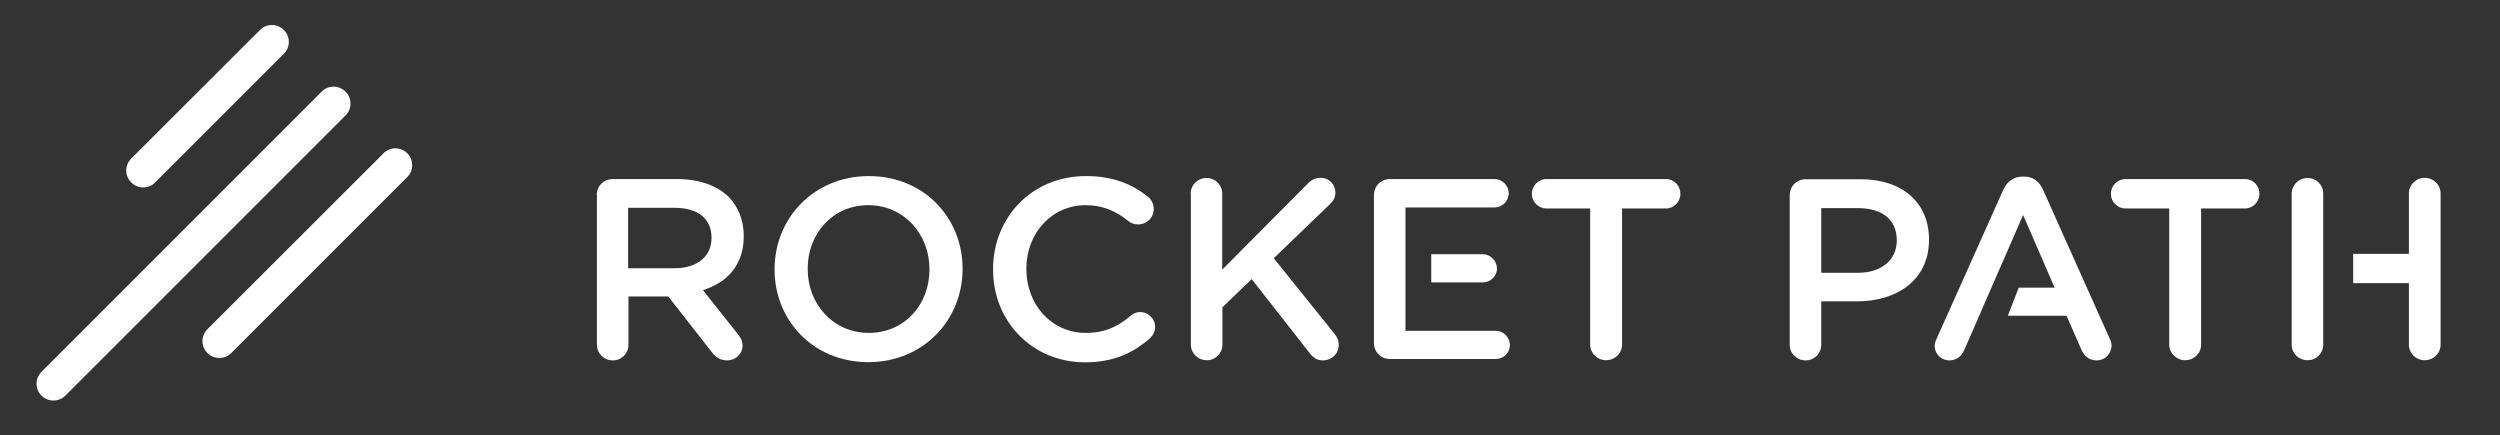
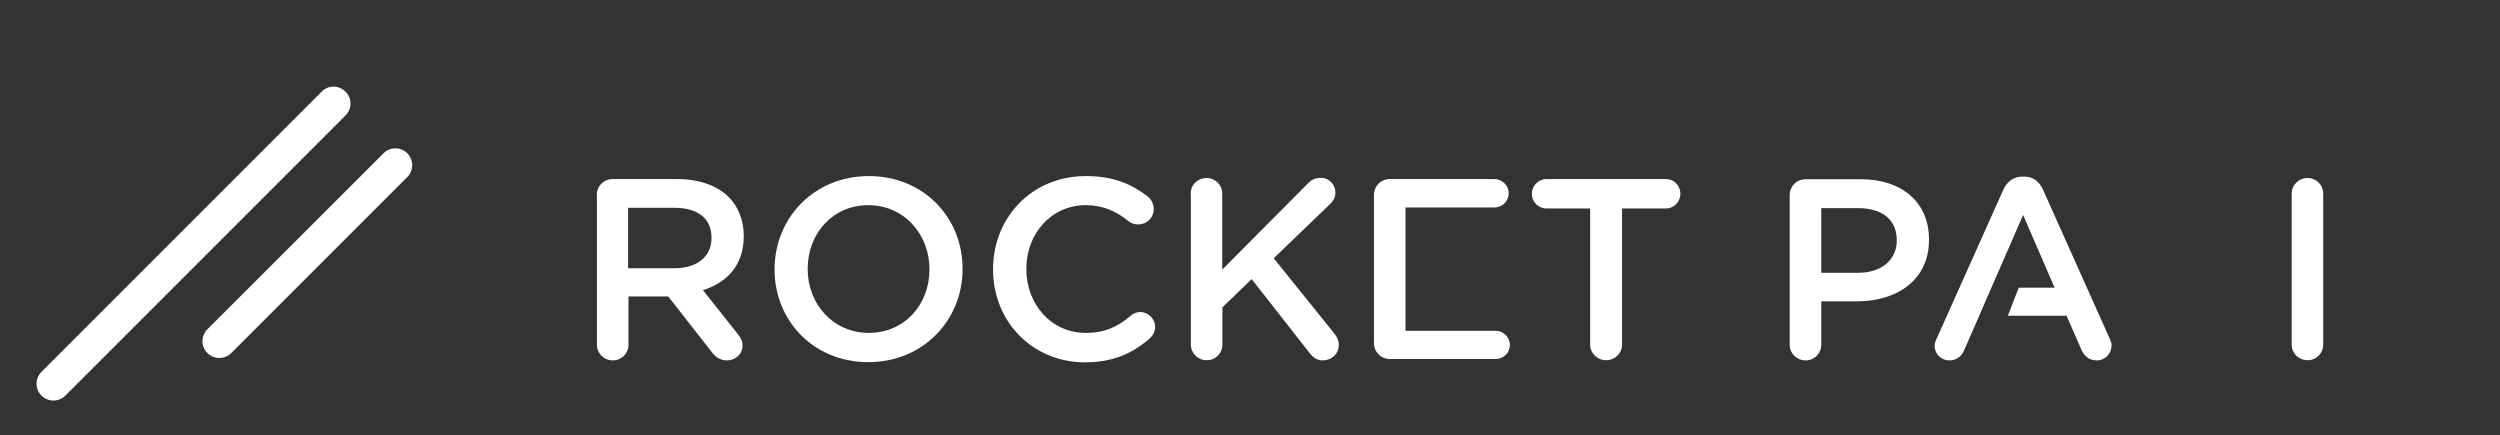
<svg xmlns="http://www.w3.org/2000/svg" version="1.1" id="Layer_1" x="0px" y="0px" viewBox="0 0 142.69 24.83" style="enable-background:new 0 0 142.69 24.83;" xml:space="preserve">
  <rect x="0" y="0" width="142.69" height="24.83" fill="#333333" stroke="none" />
  <style type="text/css">
	.st0{fill:#FFFFFF;}
	.st1{fill:#FFFFFF;}
	.st2{fill:#FFFFFF;}
	.st3{fill:#FFFFFF;}
	.st4{fill:#FFFFFF;}
	.st5{fill:none;}
	.st6{fill:none;stroke:#FFFFFF;stroke-miterlimit:10;}
</style>
  <g>
-     <path class="st3" d="M8.17,10.7c0.25,0,0.49-0.09,0.68-0.28l7.35-7.35c0.38-0.38,0.38-0.99,0-1.36c-0.38-0.38-0.99-0.38-1.36,0   L7.49,9.05c-0.38,0.38-0.38,0.99,0,1.36C7.68,10.6,7.93,10.7,8.17,10.7z" />
    <path class="st3" d="M19.72,5.23c-0.38-0.38-0.99-0.38-1.36,0L2.37,21.22c-0.38,0.38-0.38,0.99,0,1.36   c0.19,0.19,0.43,0.28,0.68,0.28c0.25,0,0.49-0.09,0.68-0.28L19.72,6.59C20.1,6.21,20.1,5.6,19.72,5.23z" />
    <path class="st3" d="M23.25,8.75c-0.38-0.38-0.99-0.38-1.36,0L11.84,18.79c-0.38,0.38-0.38,0.99,0,1.36   c0.19,0.19,0.43,0.28,0.68,0.28c0.25,0,0.49-0.09,0.68-0.28l10.04-10.04C23.62,9.74,23.62,9.13,23.25,8.75z" />
  </g>
  <g>
    <path class="st3" d="M34.06,11.13c0-0.51,0.4-0.91,0.91-0.91h3.67c1.29,0,2.3,0.38,2.96,1.03c0.54,0.56,0.85,1.32,0.85,2.21v0.03   c0,1.64-0.95,2.64-2.33,3.07l1.97,2.48c0.18,0.22,0.29,0.41,0.29,0.69c0,0.5-0.43,0.84-0.87,0.84c-0.41,0-0.67-0.19-0.88-0.47   l-2.49-3.18h-2.27v2.76c0,0.5-0.4,0.89-0.89,0.89c-0.51,0-0.91-0.4-0.91-0.89V11.13z M38.5,15.31c1.29,0,2.11-0.67,2.11-1.72v-0.03   c0-1.1-0.79-1.7-2.13-1.7h-2.63v3.45H38.5z" />
    <path class="st3" d="M44.21,15.39v-0.03c0-2.89,2.23-5.31,5.38-5.31c3.15,0,5.35,2.39,5.35,5.28v0.03c0,2.89-2.23,5.31-5.38,5.31   C46.41,20.67,44.21,18.28,44.21,15.39z M53.05,15.39v-0.03c0-1.99-1.45-3.65-3.49-3.65c-2.04,0-3.46,1.63-3.46,3.62v0.03   c0,1.99,1.45,3.64,3.49,3.64C51.63,19,53.05,17.38,53.05,15.39z" />
    <path class="st3" d="M56.68,15.39v-0.03c0-2.92,2.19-5.31,5.3-5.31c1.58,0,2.63,0.47,3.52,1.16c0.19,0.15,0.35,0.4,0.35,0.72   c0,0.5-0.4,0.88-0.89,0.88c-0.25,0-0.43-0.09-0.54-0.18c-0.7-0.57-1.47-0.92-2.45-0.92c-1.95,0-3.39,1.61-3.39,3.62v0.03   c0,2.01,1.42,3.64,3.39,3.64c1.09,0,1.82-0.35,2.57-0.98c0.13-0.12,0.32-0.21,0.54-0.21c0.45,0,0.85,0.38,0.85,0.84   c0,0.28-0.13,0.5-0.29,0.65c-0.97,0.85-2.07,1.38-3.73,1.38C58.91,20.67,56.68,18.34,56.68,15.39z" />
    <path class="st3" d="M67.96,11.05c0-0.5,0.4-0.89,0.91-0.89c0.5,0,0.89,0.4,0.89,0.89v4.34l4.87-4.9c0.21-0.22,0.43-0.34,0.75-0.34   c0.5,0,0.84,0.4,0.84,0.84c0,0.28-0.12,0.48-0.32,0.67l-3.2,3.08l3.46,4.3c0.15,0.19,0.25,0.37,0.25,0.65c0,0.5-0.4,0.88-0.91,0.88   c-0.35,0-0.57-0.18-0.76-0.43l-3.3-4.21l-1.67,1.61v2.13c0,0.5-0.4,0.89-0.89,0.89c-0.51,0-0.91-0.4-0.91-0.89V11.05z" />
    <path class="st3" d="M90.76,11.9h-2.49c-0.47,0-0.84-0.38-0.84-0.84c0-0.45,0.37-0.84,0.84-0.84h6.82c0.46,0,0.82,0.38,0.82,0.84   c0,0.45-0.37,0.84-0.82,0.84h-2.51v7.77c0,0.5-0.41,0.89-0.91,0.89c-0.5,0-0.91-0.4-0.91-0.89V11.9z" />
-     <path class="st3" d="M123.81,11.9h-2.49c-0.47,0-0.84-0.38-0.84-0.84c0-0.45,0.37-0.84,0.84-0.84h6.82c0.46,0,0.82,0.38,0.82,0.84   c0,0.45-0.37,0.84-0.82,0.84h-2.51v7.77c0,0.5-0.41,0.89-0.91,0.89c-0.5,0-0.91-0.4-0.91-0.89V11.9z" />
    <g>
-       <path class="st3" d="M84.63,16.12c0.44,0,0.81-0.35,0.81-0.79c0-0.45-0.37-0.82-0.81-0.82h-2.94v1.61H84.63z" />
      <path class="st3" d="M85.37,18.88h-5.15v-7.04h5.08c0.44,0,0.81-0.35,0.81-0.81c0-0.44-0.37-0.81-0.81-0.81h-5.97    c-0.51,0-0.91,0.4-0.91,0.91v8.45c0,0.51,0.4,0.91,0.91,0.91h6.04c0.44,0,0.81-0.35,0.81-0.81    C86.17,19.25,85.81,18.88,85.37,18.88z" />
    </g>
    <g>
      <path class="st3" d="M132.6,11.05c0-0.5-0.4-0.89-0.89-0.89c-0.51,0-0.91,0.4-0.91,0.89v8.62c0,0.5,0.4,0.89,0.91,0.89    c0.5,0,0.89-0.4,0.89-0.89V11.05z" />
-       <path class="st3" d="M138.39,10.15c-0.5,0-0.9,0.4-0.9,0.89v3.45h-3.18v1.67h3.18v3.51c0,0.5,0.4,0.89,0.9,0.89    c0.51,0,0.91-0.4,0.91-0.89v-8.62C139.3,10.55,138.9,10.15,138.39,10.15z" />
    </g>
    <g>
      <polygon class="st3" points="113.65,16.41 113.65,16.41 113.83,16   " />
      <path class="st3" d="M120.41,19.32l-3.81-8.51c-0.21-0.45-0.56-0.73-1.07-0.73h-0.09c-0.51,0-0.88,0.28-1.09,0.73l-3.81,8.51    c-0.07,0.15-0.12,0.28-0.12,0.41c0,0.47,0.37,0.84,0.84,0.84c0.38,0,0.69-0.21,0.84-0.57l0.44-1l0,0l1.12-2.58h0l0.18-0.41    l0.01-0.02l0,0l1.62-3.72l1.8,4.15h-2.05l-0.62,1.6h3.35l0.84,1.92c0.16,0.38,0.45,0.63,0.88,0.63c0.48,0,0.85-0.38,0.85-0.87    C120.51,19.58,120.48,19.45,120.41,19.32z" />
-       <polygon class="st3" points="113.83,15.98 113.83,16 113.83,15.98   " />
    </g>
    <g>
      <path class="st3" d="M106.2,10.23h-3.14c-0.51,0-0.91,0.4-0.91,0.91v8.54c0,0.5,0.4,0.89,0.91,0.89c0.5,0,0.89-0.4,0.89-0.89v-7.8    h2.1c1.35,0,2.21,0.63,2.21,1.83v0.03c0,1.07-0.85,1.83-2.21,1.83h-2.1v1.63h2.04c2.26,0,4.11-1.2,4.11-3.51v-0.03    C110.1,11.59,108.6,10.23,106.2,10.23z" />
    </g>
  </g>
</svg>